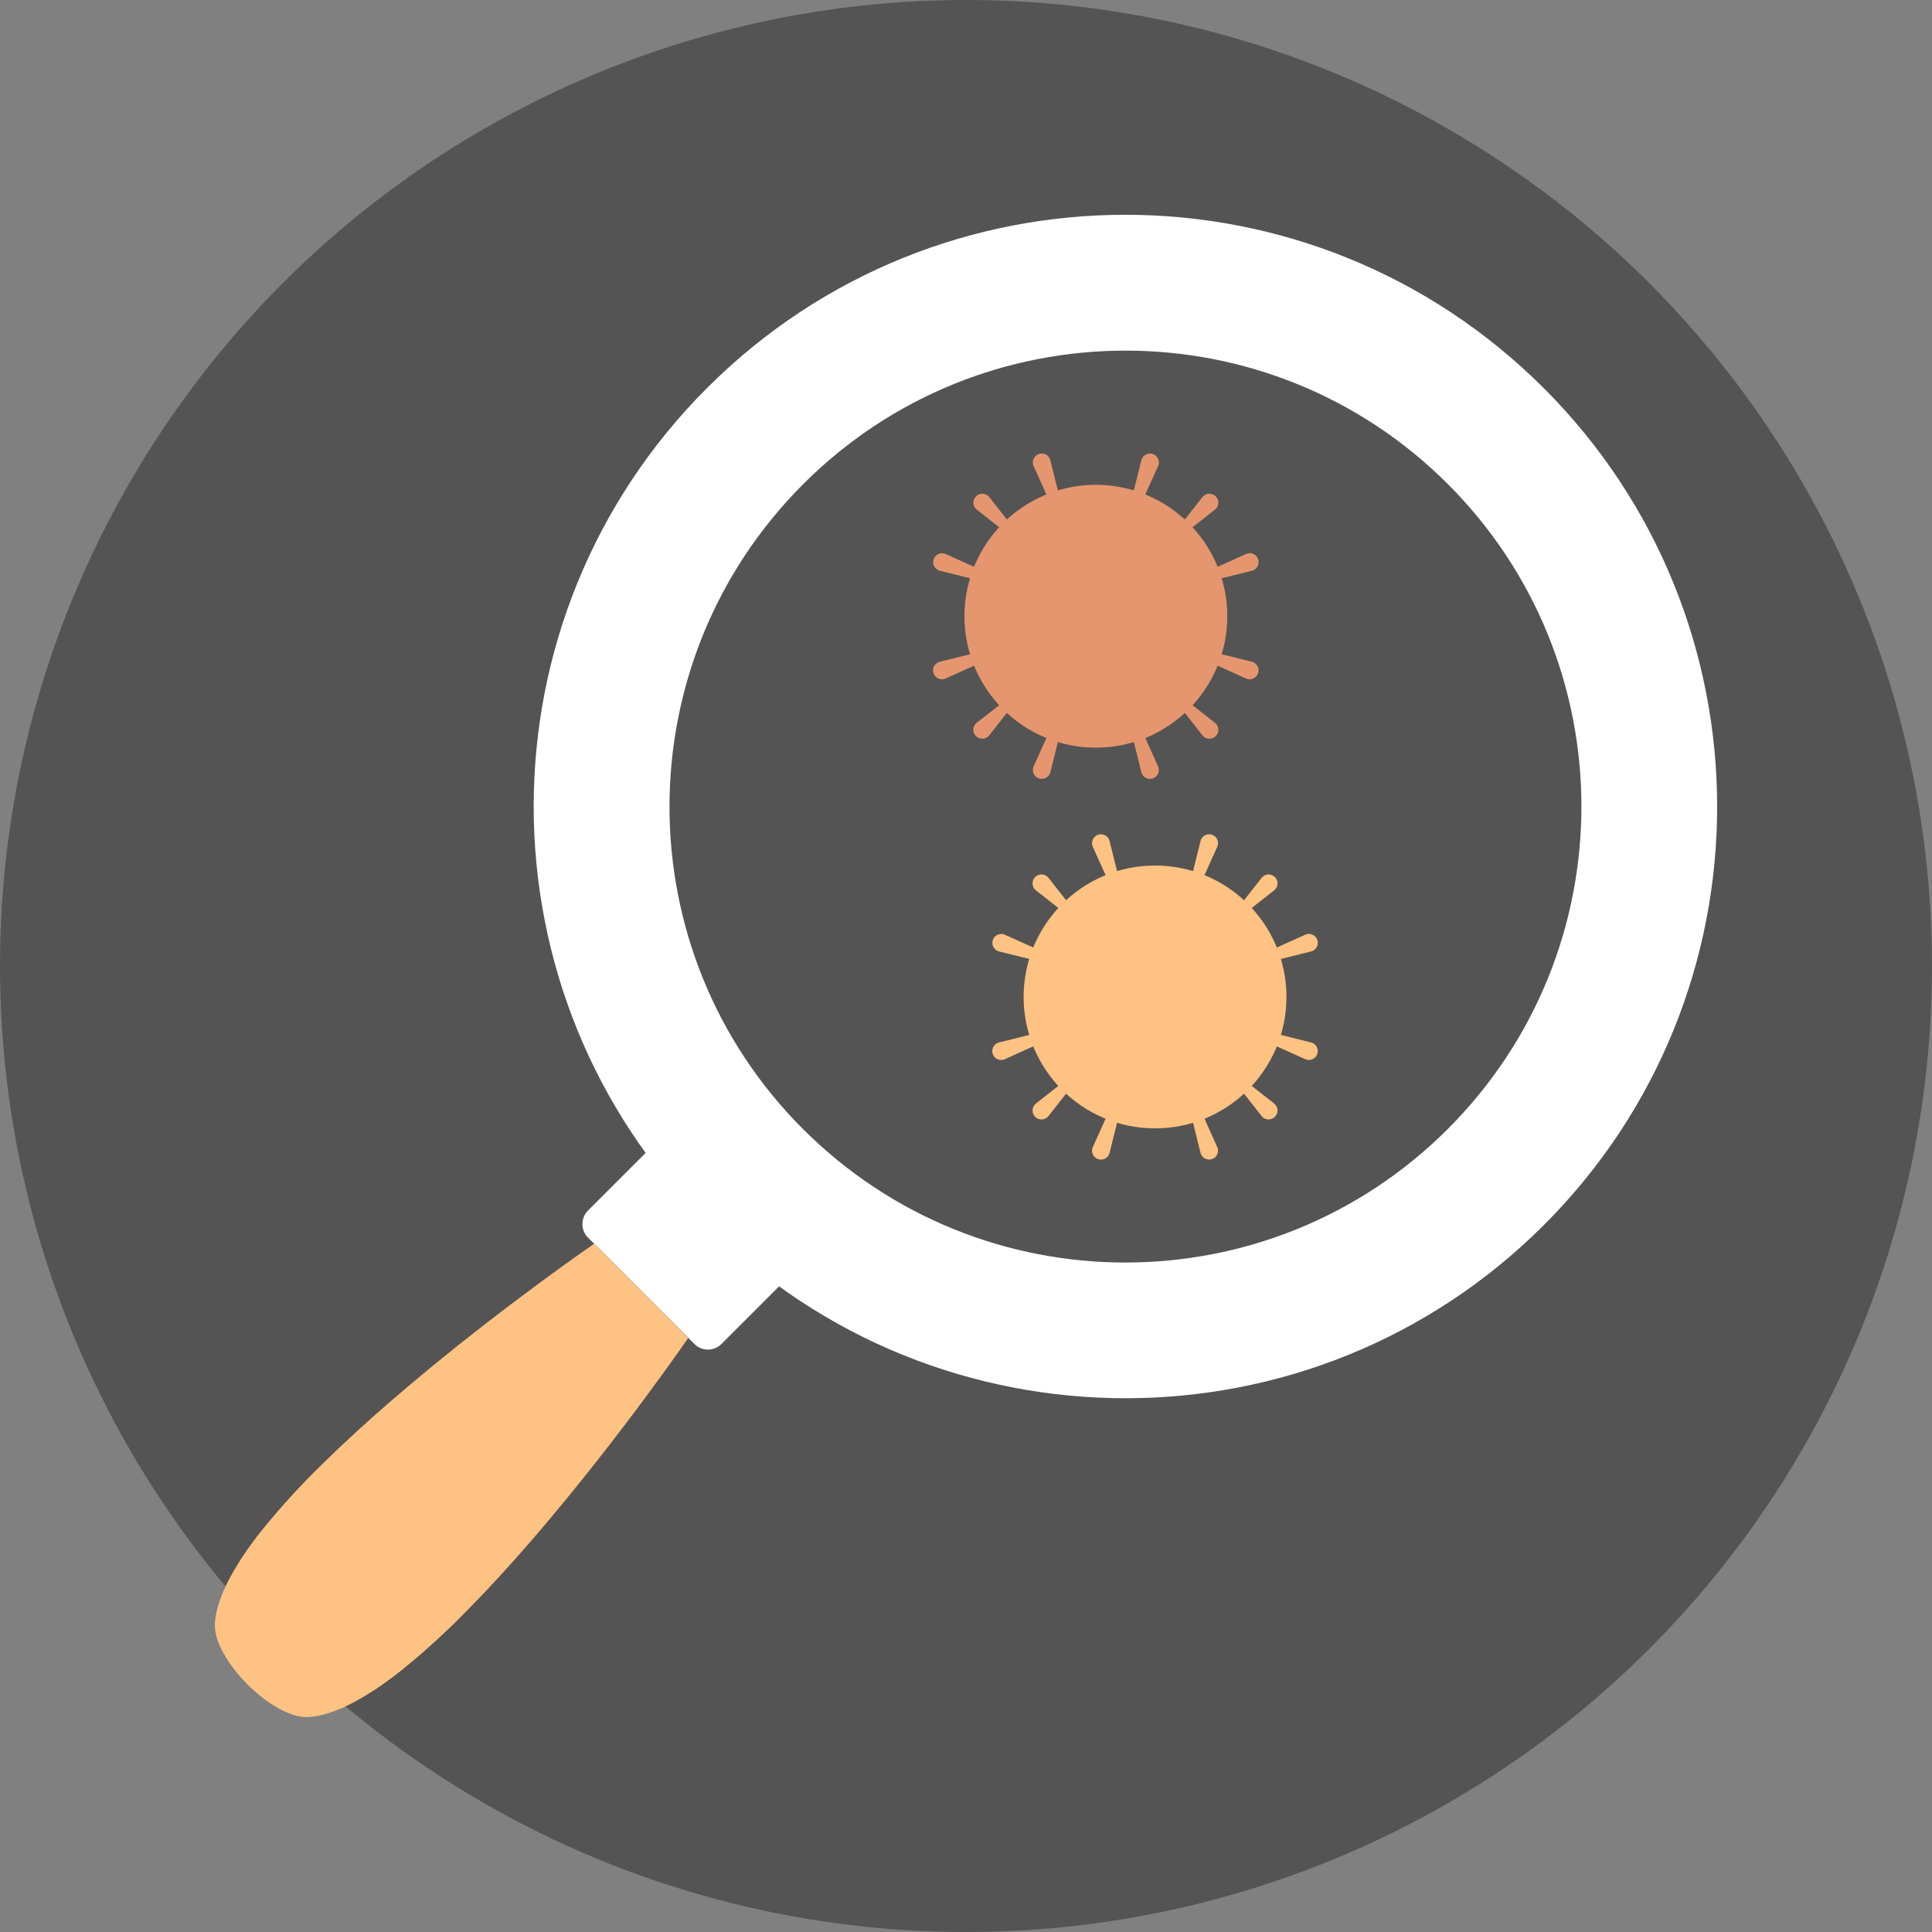
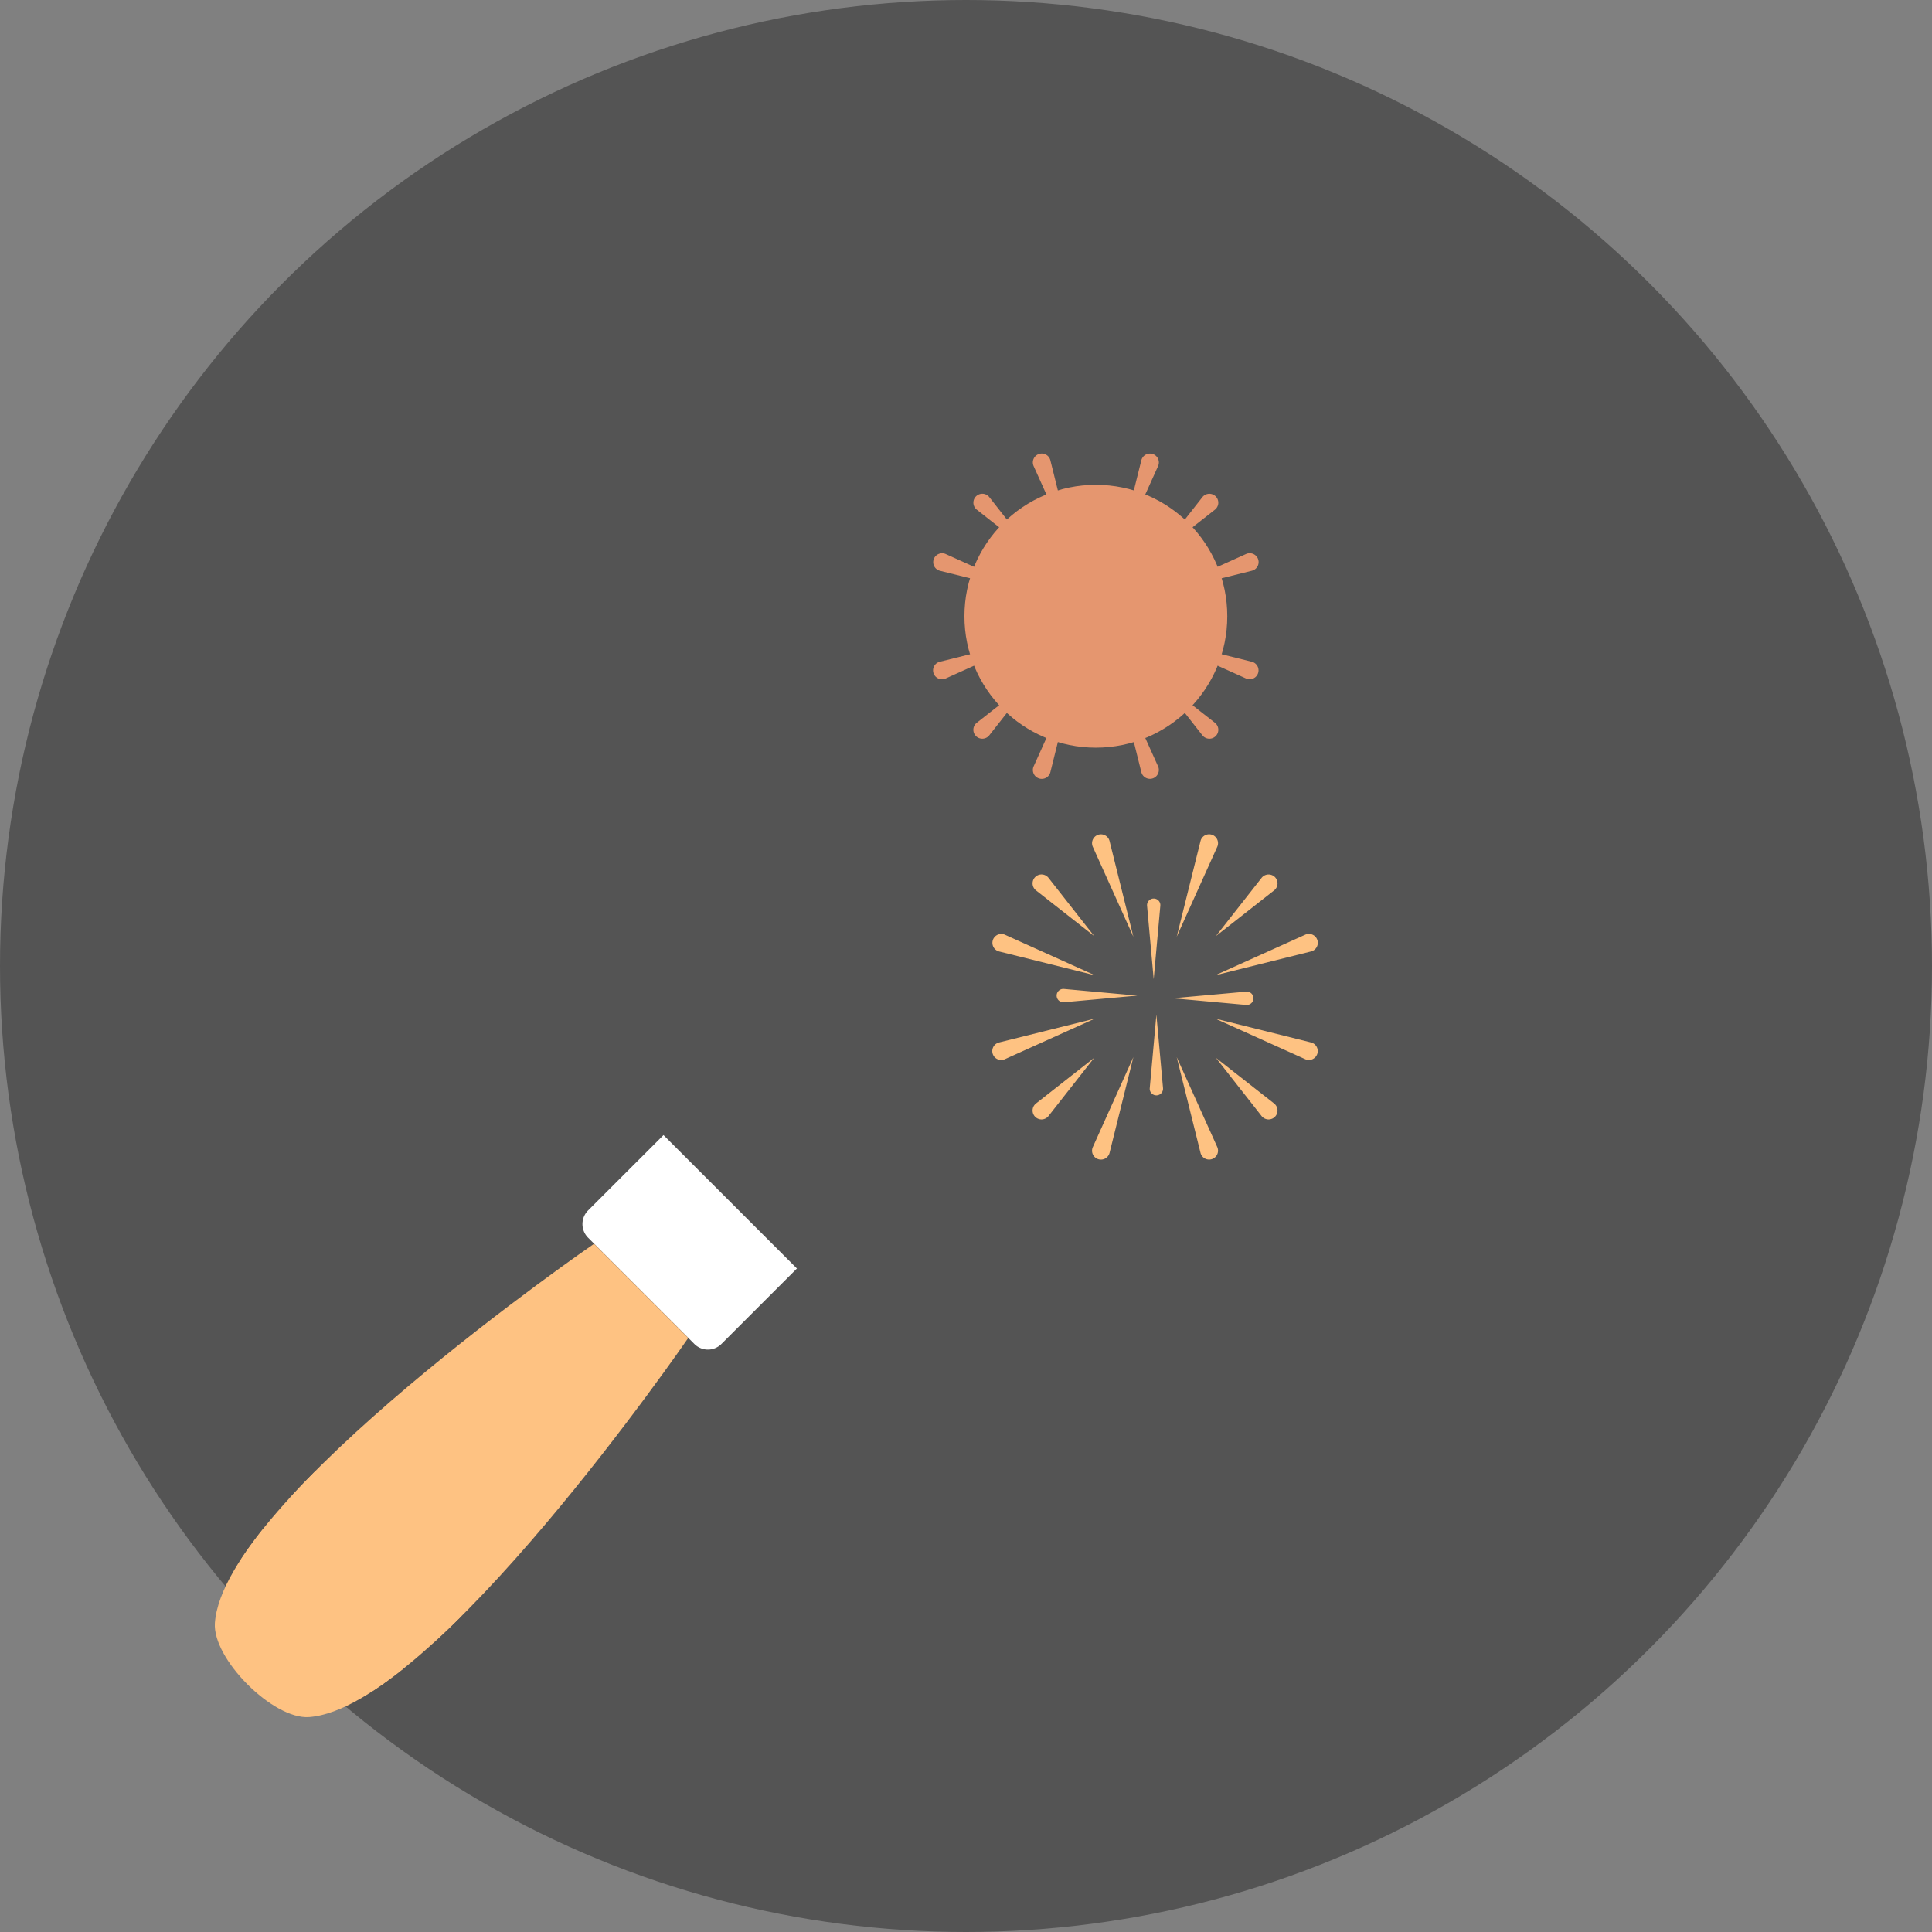
<svg xmlns="http://www.w3.org/2000/svg" version="1.1" width="512" height="512" x="0" y="0" viewBox="0 0 50 50" style="enable-background:new 0 0 512 512" xml:space="preserve" class="">
  <rect x="0" y="0" width="50" height="50" fill="#808080" stroke="none" />
  <circle r="25" cx="25" cy="25" fill="#545454" shape="circle" />
  <g transform="matrix(0.81,0,0,0.81,4.75,4.75)">
    <path fill="#ffffff" d="m19.598 34.665-2.408 2.407a.61.61 0 0 1-.873 0l-3.39-3.39a.616.616 0 0 1 0-.873l2.408-2.407z" opacity="1" data-original="#c7c7c7" class="" />
    <path fill="#fec282" d="m16.126 36.886-3.01-3.01S1.295 41.998 1.002 45.987c-.085 1.149 1.861 3.095 3.01 3.01 3.989-.293 12.113-12.112 12.113-12.112z" opacity="1" data-original="#b6b6b7" class="" />
    <circle cx="29.149" cy="13.825" r="4.199" fill="#e5966f" opacity="1" data-original="#83bd57" class="" />
    <g fill="#74a842">
      <path d="M34.182 12.354a.284.284 0 0 0-.234-.518l-2.877 1.297 3.062-.762a.313.313 0 0 0 .049-.017zM29.84 11.902l1.298-2.876a.284.284 0 1 0-.535-.185zM32.952 9.973a.285.285 0 0 0-.4.048l-1.458 1.859 1.858-1.459a.285.285 0 0 0 0-.449zM29.318 10.875a.213.213 0 0 0-.425.038l.213 2.346.212-2.346a.215.215 0 0 0 0-.038zM32.099 14.08a.213.213 0 0 0-.039-.425l-2.345.213 2.345.212a.234.234 0 0 0 .039 0zM26.199 13.57a.213.213 0 0 0 .038.424l2.346-.212-2.346-.213a.224.224 0 0 0-.038 0zM28.98 16.775a.213.213 0 0 0 .424-.039l-.212-2.345-.213 2.345a.236.236 0 0 0 0 .039zM28.457 15.747l-1.297 2.877a.284.284 0 1 0 .535.186zM24.116 15.295a.284.284 0 0 0 .234.519l2.877-1.297-3.063.762a.303.303 0 0 0-.048.016zM25.345 17.228a.285.285 0 1 0 .4.4l1.459-1.858zM31.138 18.624l-1.297-2.877.762 3.062a.284.284 0 1 0 .535-.186zM33.948 15.814a.284.284 0 1 0 .185-.535l-3.062-.762zM32.952 17.228l-1.858-1.458 1.458 1.858a.285.285 0 1 0 .4-.4zM24.35 11.836a.284.284 0 1 0-.186.535l3.062.762zM27.16 9.026l1.297 2.876-.762-3.062a.284.284 0 1 0-.535.185zM25.746 10.021a.285.285 0 1 0-.4.4l1.858 1.459z" fill="#e5966f" opacity="1" data-original="#74a842" class="" />
    </g>
-     <circle cx="31.04" cy="25.989" r="4.199" fill="#fec282" opacity="1" data-original="#ffca67" class="" />
    <g fill="#f5b948">
      <path d="M36.073 24.518a.284.284 0 0 0-.234-.518l-2.876 1.297 3.062-.762a.317.317 0 0 0 .048-.017zM31.732 24.066l1.297-2.877a.284.284 0 1 0-.535-.186zM34.844 22.137a.285.285 0 0 0-.4.048l-1.459 1.859 1.859-1.459a.285.285 0 0 0 0-.449zM31.21 23.039a.213.213 0 0 0-.425.038l.212 2.346.212-2.346a.225.225 0 0 0 0-.038zM33.99 26.244a.213.213 0 0 0-.038-.425l-2.346.212 2.346.213a.234.234 0 0 0 .038 0zM28.09 25.733a.213.213 0 0 0 .039.425l2.345-.212-2.345-.213a.234.234 0 0 0-.039 0zM30.87 28.939a.213.213 0 0 0 .425-.039l-.212-2.345-.212 2.345a.225.225 0 0 0 0 .039zM30.348 27.91l-1.297 2.878a.284.284 0 1 0 .535.186zM26.007 27.46a.284.284 0 0 0 .234.518l2.877-1.298-3.062.763a.3.3 0 0 0-.049.016zM27.237 29.392a.285.285 0 1 0 .4.4l1.458-1.858zM33.03 30.788l-1.298-2.877.762 3.062a.284.284 0 1 0 .535-.186zM35.84 27.978a.284.284 0 1 0 .185-.535l-3.062-.763zM34.844 29.392l-1.859-1.458 1.458 1.858a.285.285 0 1 0 .4-.4zM26.241 24a.284.284 0 1 0-.186.535l3.063.762zM29.051 21.19l1.297 2.876-.762-3.062a.284.284 0 1 0-.535.186zM27.637 22.185a.285.285 0 1 0-.4.4l1.858 1.458z" fill="#fec282" opacity="1" data-original="#f5b948" class="" />
    </g>
-     <path fill="#ffffff" d="M43.462 6.54C36.076-.848 24.107-.848 16.727 6.532c-7.386 7.386-7.386 19.355 0 26.741 7.38 7.38 19.355 7.386 26.74 0 7.38-7.38 7.375-19.355-.005-26.735zm-23.67 23.67c-5.688-5.688-5.688-14.912.006-20.606 5.688-5.688 14.911-5.688 20.599 0 5.688 5.688 5.688 14.912 0 20.6-5.693 5.693-14.917 5.693-20.605.005z" opacity="1" data-original="#696967" class="" />
    <g fill="#9c9c9b">
      <path d="M8.856 45.79c-.297.297-.6.588-.896.85l-4.6-4.601c.262-.297.553-.599.85-.896zM7.018 47.453c-.349.28-.686.524-1.012.733l-4.193-4.193c.21-.326.454-.663.733-1.012z" fill="#fec282" opacity="1" data-original="#9c9c9b" class="" />
    </g>
  </g>
</svg>